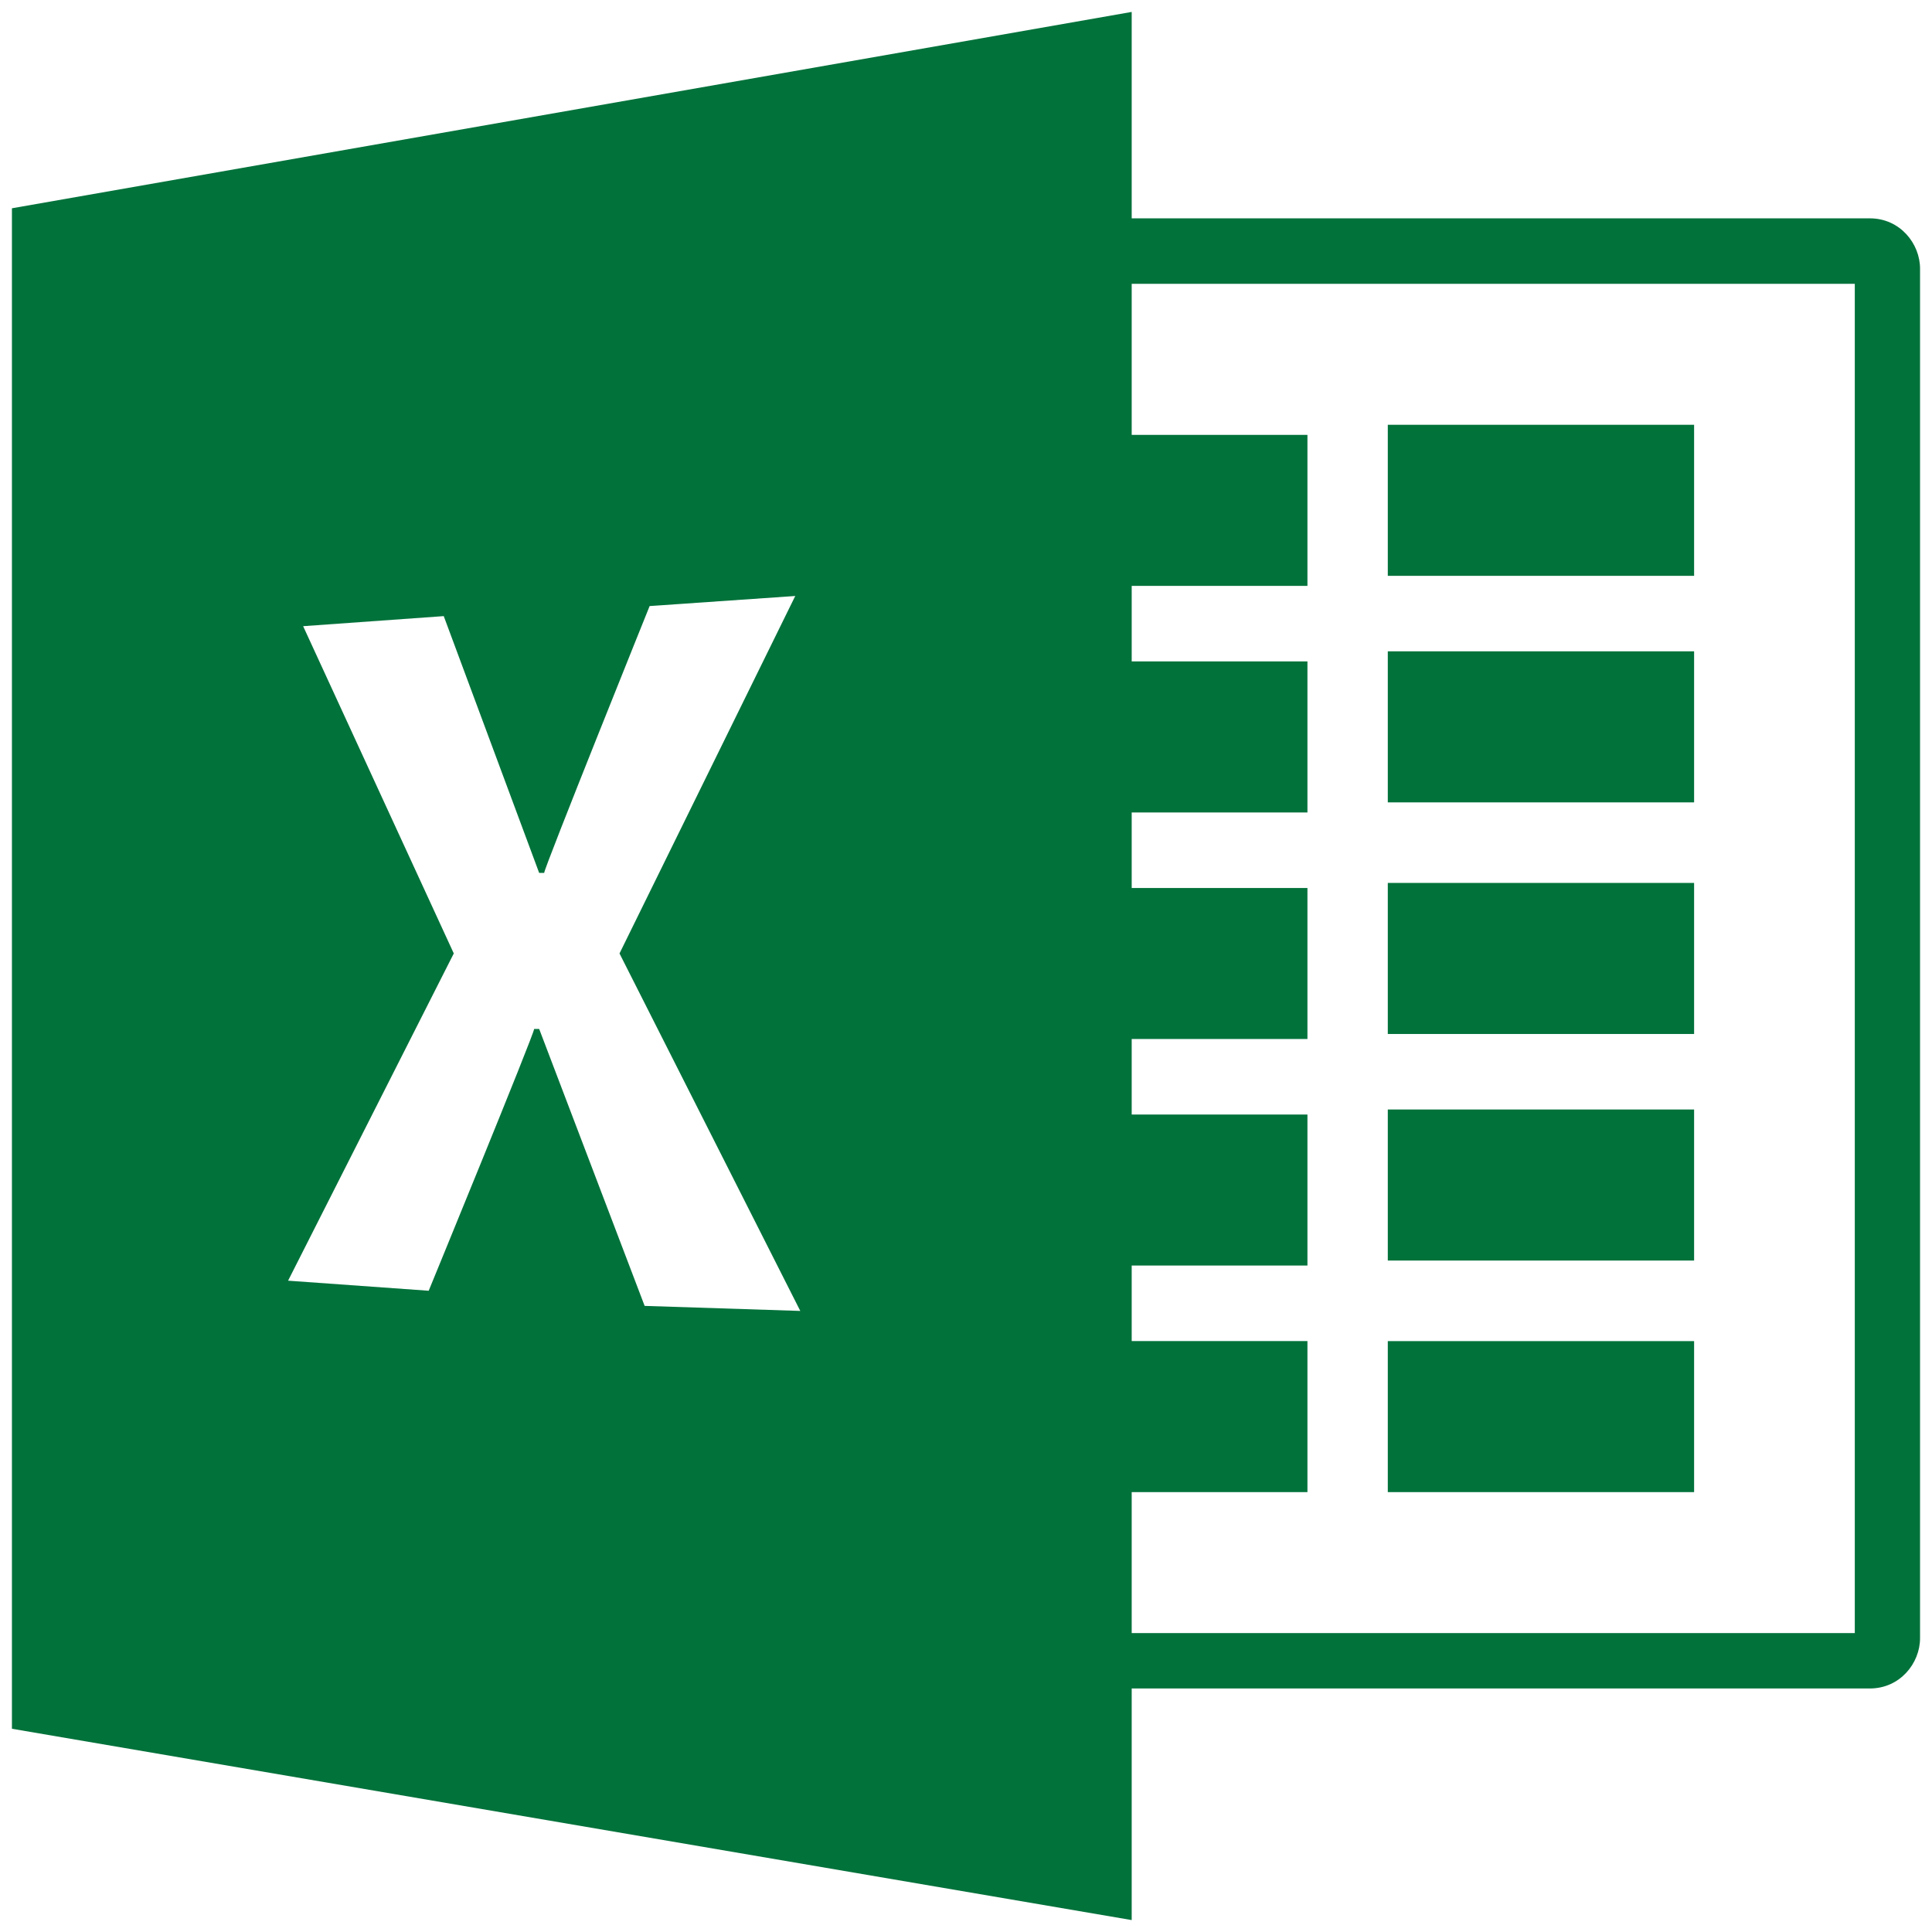
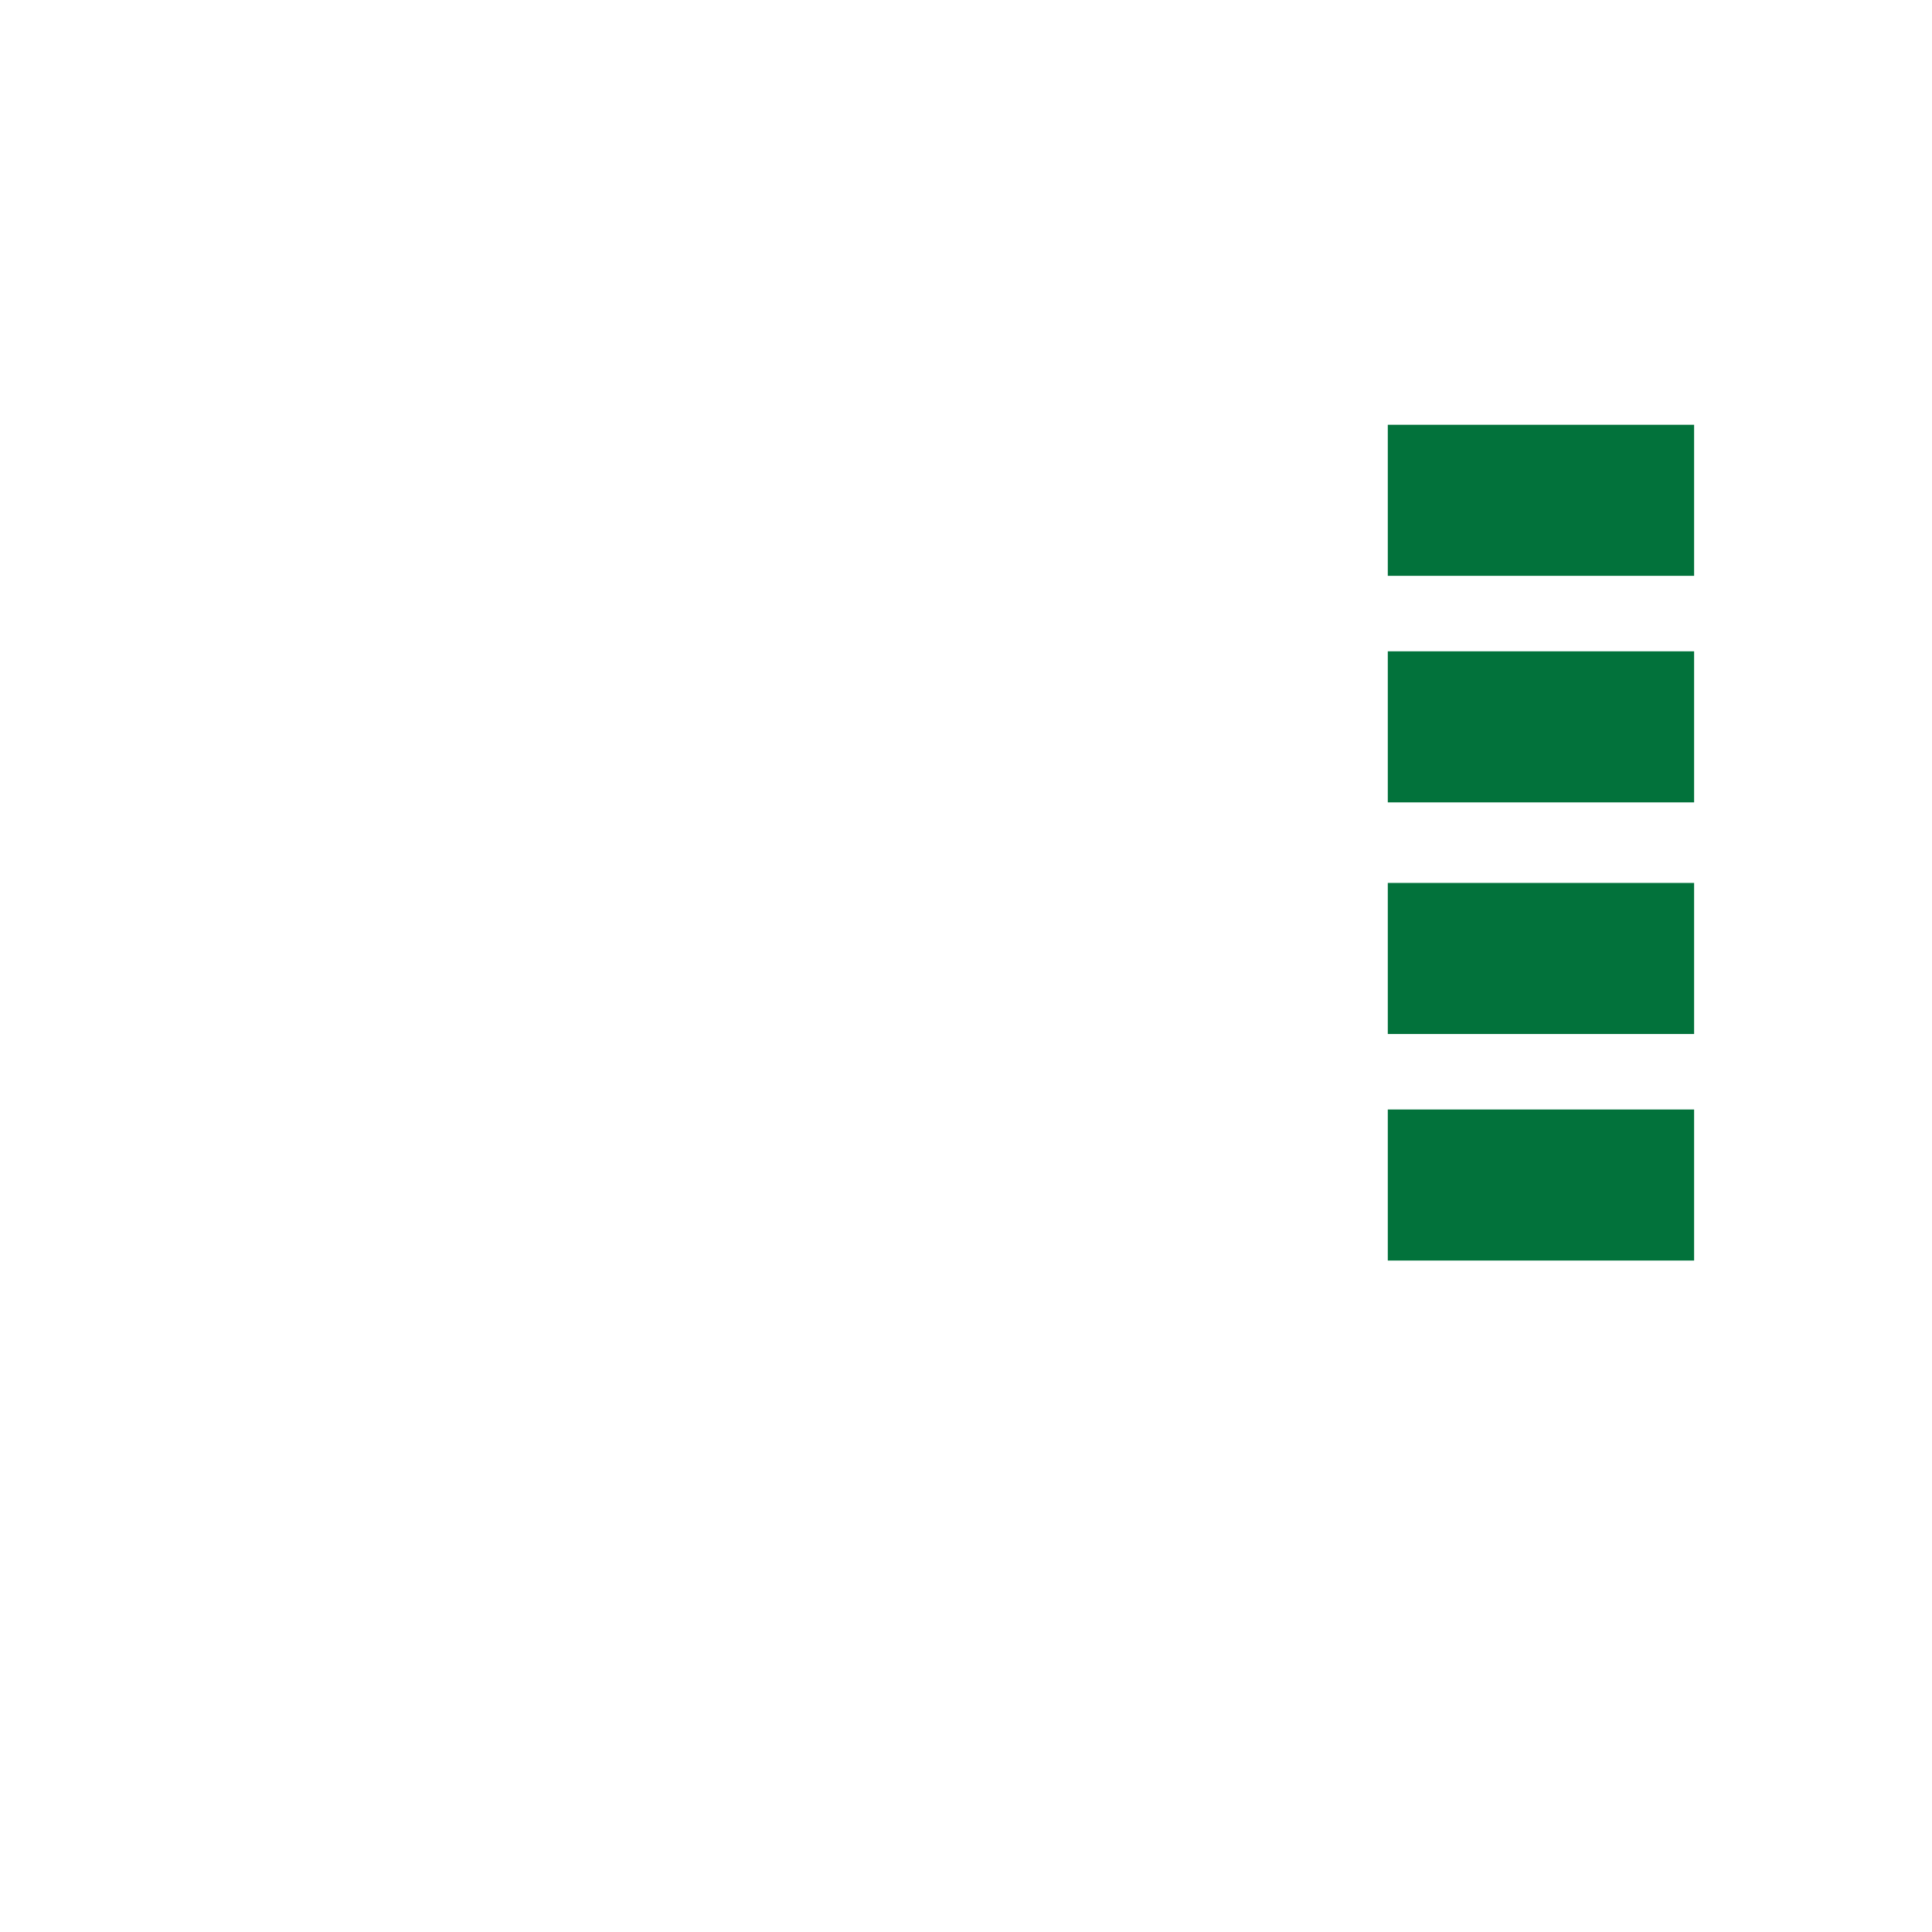
<svg xmlns="http://www.w3.org/2000/svg" xmlns:xlink="http://www.w3.org/1999/xlink" viewBox="0 0 81 81" fill="#fff" fill-rule="evenodd" stroke="#000" stroke-linecap="round" stroke-linejoin="round">
  <use xlink:href="#A" x=".5" y=".5" />
  <symbol id="A" overflow="visible">
    <g fill="#02723b" stroke="none">
      <use xlink:href="#C" />
      <use xlink:href="#C" y="-9.498" />
      <use xlink:href="#C" y="9.71" />
      <use xlink:href="#C" y="19.209" />
-       <path d="M57.684 55.726h12.842v6.332H57.684zM77.895 8.654H46.947V0L0 8.232v63.747L46.947 80v-9.71h30.947c1.263 0 2.105-1.055 2.105-2.111V10.765c0-1.055-.842-2.111-2.105-2.111zM26.526 54.248l-4.421-11.609h-.211c0 .211-4.421 10.976-4.421 10.976l-5.895-.422 6.947-13.72-6.316-13.72 5.895-.422 4 10.765h.211c0-.211 4.421-11.187 4.421-11.187l6.105-.422-7.368 14.987 7.579 14.987-6.526-.211zm50.737 13.72H46.947v-5.91h7.368v-6.333h-7.368v-3.166h7.368v-6.332h-7.368v-3.166h7.368v-6.332h-7.368v-3.166h7.368V27.23h-7.368v-3.166h7.368v-6.332h-7.368V11.4h30.316v56.57z" />
    </g>
  </symbol>
  <defs>
    <path id="C" d="M57.684 26.807h12.842v6.333H57.684z" />
  </defs>
</svg>